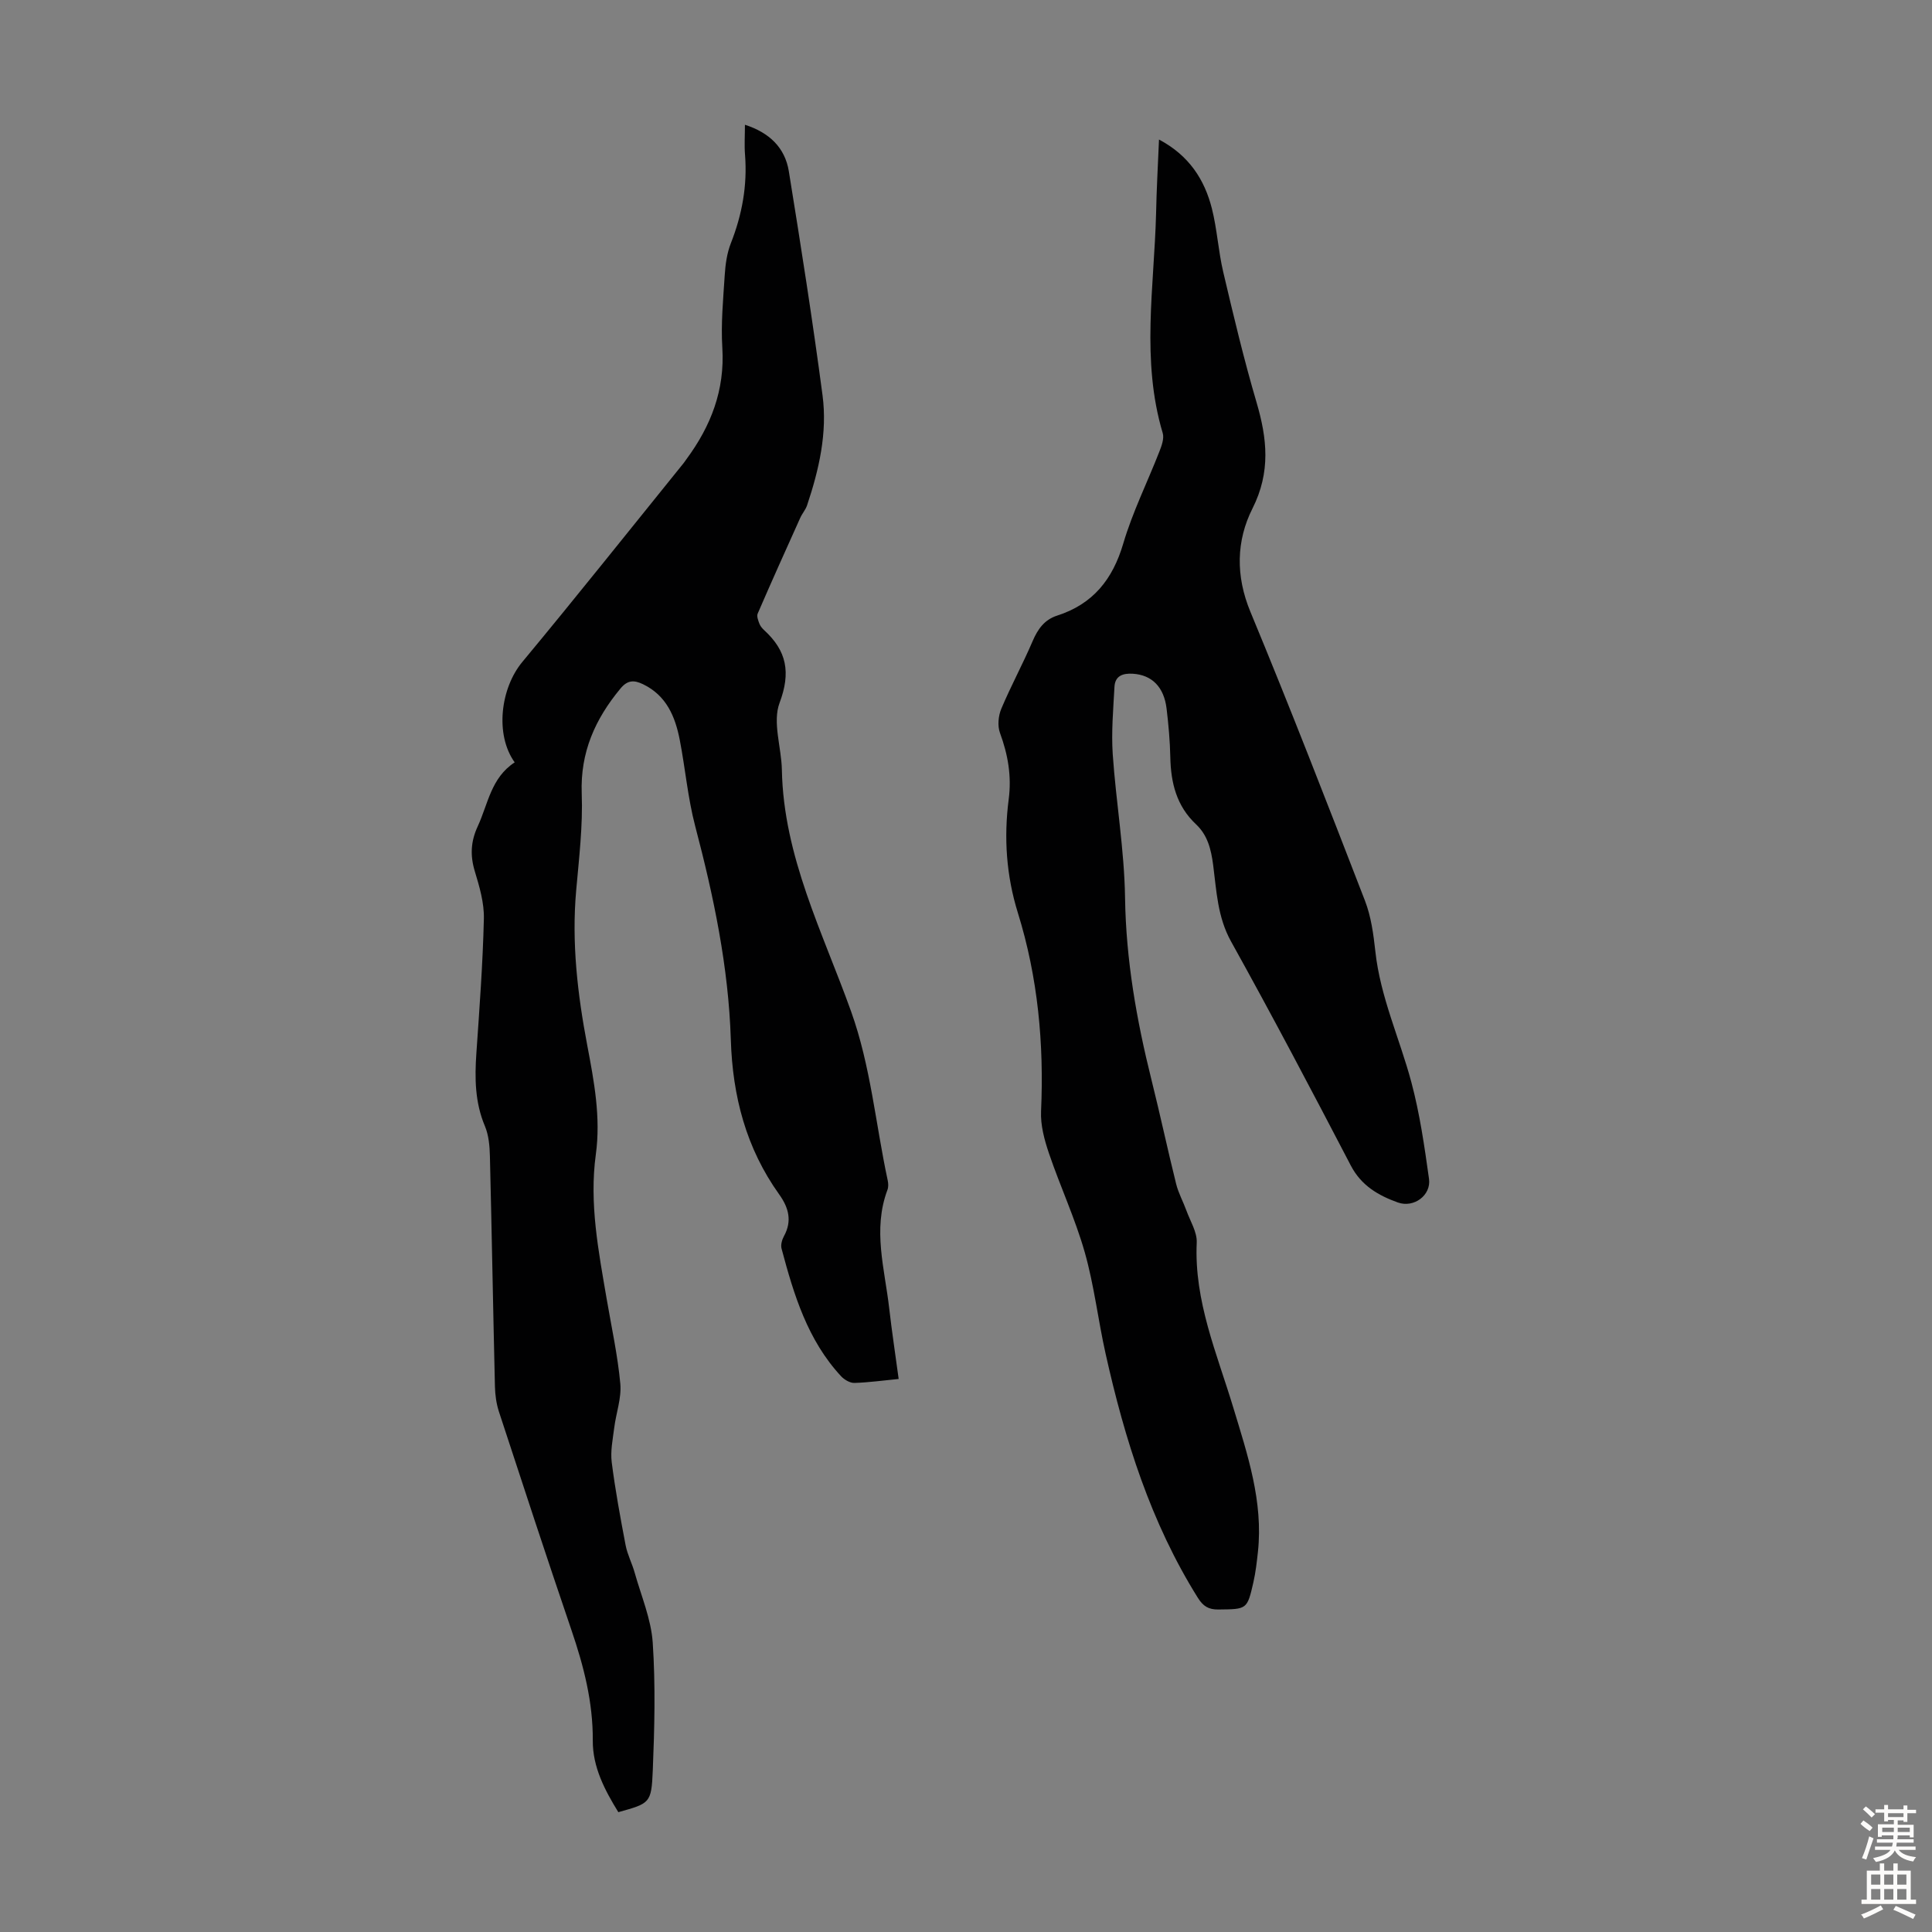
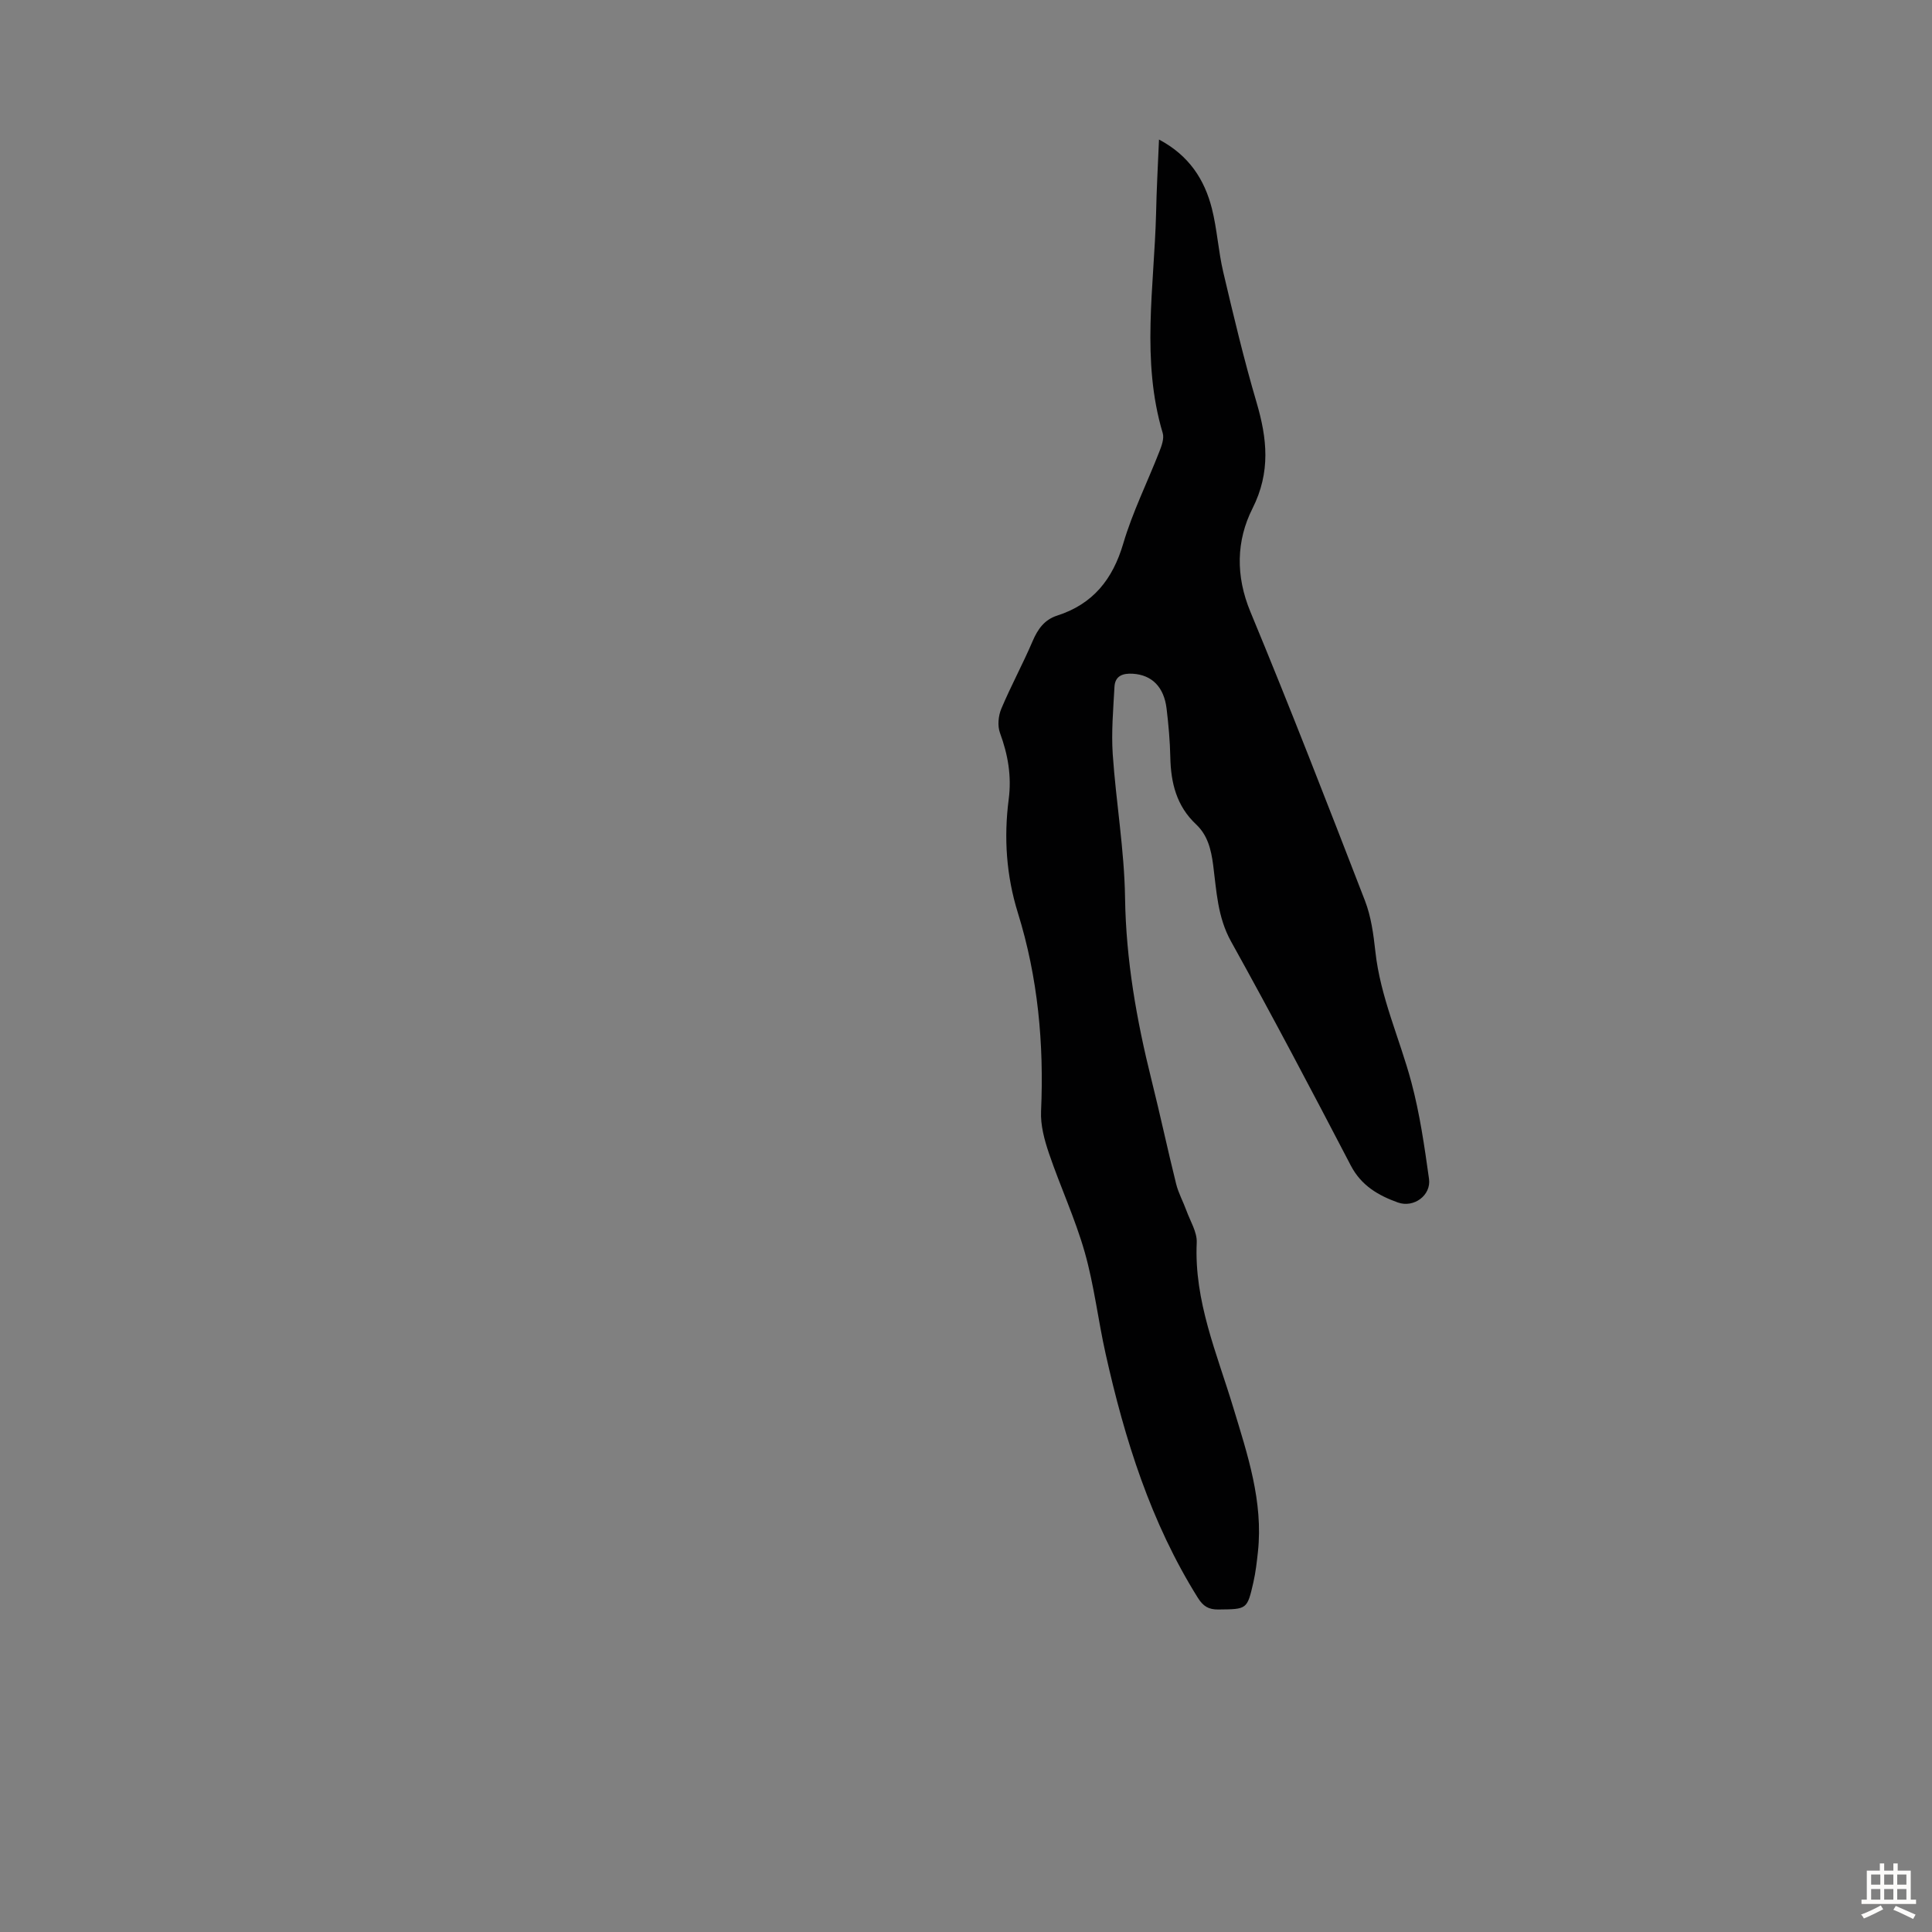
<svg xmlns="http://www.w3.org/2000/svg" enable-background="new 0 0 400 400" viewBox="0 0 400 400">
  <rect x="0" y="0" width="400" height="400" fill="#808080" stroke="none" />
-   <path d="m106.56 157.84c-4.13-5.76-2.93-15.36 1.58-20.79 11.29-13.59 22.28-27.42 33.39-41.16.21-.26.39-.55.59-.82 5.06-6.85 7.97-14.3 7.43-23.06-.31-5 .18-10.07.5-15.09.14-2.2.46-4.49 1.25-6.52 2.34-5.93 3.45-11.98 2.95-18.35-.16-1.97-.02-3.97-.02-6.22 5.08 1.63 8.3 4.76 9.09 9.64 2.5 15.44 4.93 30.89 6.98 46.4 1.02 7.75-.73 15.36-3.2 22.74-.31.93-1.02 1.71-1.42 2.61-2.97 6.59-5.94 13.18-8.81 19.82-.24.55.11 1.44.36 2.1.19.5.59.97.99 1.34 4.66 4.27 5.55 8.73 3.18 15.05-1.5 4 .39 9.2.48 13.87.34 17.94 8.47 33.65 14.32 49.98 4.08 11.38 5.08 23.33 7.59 35 .14.64.17 1.4-.06 1.99-3.08 8.22-.56 16.34.37 24.49.54 4.76 1.27 9.5 1.96 14.64-3.22.31-6.19.73-9.16.82-.91.03-2.08-.66-2.75-1.37-6.95-7.48-9.8-16.9-12.34-26.45-.2-.76.09-1.82.49-2.55 1.74-3.15.99-5.91-.97-8.65-6.85-9.57-9.66-20.33-10.02-32.03-.47-15.04-3.55-29.7-7.38-44.24-1.53-5.82-2.04-11.89-3.19-17.82-.94-4.85-2.76-9.22-7.63-11.56-1.82-.87-3.17-.88-4.64.89-5.25 6.33-8.35 13.21-8.03 21.76.25 6.67-.56 13.39-1.15 20.07-.96 10.81.28 21.44 2.29 32.03 1.42 7.48 2.83 14.94 1.78 22.61-1.39 10.14.56 20.04 2.25 29.95 1 5.84 2.28 11.66 2.82 17.54.27 2.97-.88 6.05-1.26 9.1-.3 2.37-.81 4.82-.52 7.14.73 5.76 1.79 11.49 2.88 17.2.37 1.93 1.34 3.75 1.87 5.66 1.35 4.81 3.41 9.6 3.74 14.49.59 8.79.37 17.67.01 26.49-.28 6.79-.6 6.78-7.13 8.61-2.8-4.54-5.33-9.34-5.29-14.82.05-7.98-1.88-15.45-4.43-22.91-5.12-15.02-10.06-30.1-15-45.18-.54-1.66-.79-3.48-.83-5.24-.38-15.89-.65-31.77-1.04-47.66-.05-2.09-.24-4.33-1.03-6.22-2.08-4.92-2.13-9.96-1.77-15.13.64-9.27 1.33-18.54 1.55-27.82.08-3.26-.91-6.63-1.87-9.8-1-3.29-.85-6.21.6-9.33 2.14-4.61 2.73-10.03 7.65-13.24z" fill="#010102" />
  <path d="m239.96 28.89c6.22 3.3 9.42 8.27 10.95 14.29 1.09 4.32 1.33 8.85 2.36 13.19 2.12 9.01 4.26 18.02 6.87 26.89 2.22 7.54 2.97 14.47-.83 22.02-3.35 6.65-3.52 13.93-.43 21.38 8.22 19.81 15.98 39.81 23.72 59.82 1.27 3.28 1.76 6.94 2.15 10.47 1.02 9.46 5.03 18.04 7.45 27.08 1.75 6.54 2.72 13.31 3.66 20.03.48 3.41-3.14 6.09-6.45 4.9-4.01-1.44-7.56-3.47-9.73-7.63-8.11-15.56-16.29-31.09-24.81-46.42-2.81-5.07-3-10.47-3.7-15.83-.43-3.25-1.15-6.17-3.54-8.41-4.05-3.8-5.22-8.59-5.33-13.91-.07-3.35-.37-6.71-.77-10.04-.54-4.53-3.08-6.99-6.99-7.23-2.08-.13-3.68.44-3.8 2.7-.25 4.66-.67 9.35-.36 13.98.68 9.91 2.4 19.78 2.55 29.69.19 12.87 2.38 25.32 5.47 37.7 1.79 7.16 3.32 14.37 5.1 21.53.47 1.91 1.46 3.69 2.14 5.56.79 2.19 2.23 4.45 2.13 6.62-.56 12.12 4.19 22.97 7.57 34.16 2.95 9.74 6.22 19.44 5.1 29.87-.23 2.11-.47 4.23-.94 6.3-1.29 5.66-1.34 5.56-7.24 5.63-2.04.02-3.16-.67-4.25-2.41-9.76-15.59-15.15-32.81-19.11-50.56-1.56-6.98-2.37-14.15-4.32-21.01-1.98-6.96-5.07-13.59-7.4-20.45-.95-2.79-1.77-5.84-1.64-8.73.62-13.97-.64-27.69-4.8-41.07-2.4-7.71-2.93-15.58-1.9-23.51.63-4.82-.16-9.27-1.81-13.76-.53-1.45-.34-3.51.27-4.97 1.99-4.73 4.46-9.27 6.48-13.99 1.07-2.51 2.45-4.47 5.1-5.32 7.4-2.38 11.49-7.48 13.68-14.92 1.92-6.51 4.99-12.67 7.47-19.02.47-1.2 1.03-2.72.7-3.84-4.49-15.01-1.78-30.22-1.38-45.36.1-5 .38-9.99.61-15.42z" fill="#010102" />
  <g fill="#fcfbfa">
-     <path d="m385.2 377.6.6-.7c.6.4 1.3.9 1.9 1.5l-.6.7c-.8-.5-1.4-1-1.9-1.5zm.3 7.1c.6-1.4 1.1-2.9 1.5-4.5.3.1.6.3.9.4-.5 1.4-1 2.9-1.5 4.4zm.2-10.1.6-.6c.7.5 1.3 1.1 1.9 1.6l-.7.7c-.6-.6-1.2-1.2-1.8-1.7zm8.4-.8h.8v.9h1.8v.7h-1.8v1.8h-.8v-.3h-1.2v.9h3.3v2.6h-.8v-.4h-2.5c0 .3 0 .6-.1.8h3.4v.7h-3.5c0 .3-.1.6-.1.8h4v.7h-3.5c.7.9 1.9 1.3 3.6 1.5-.2.2-.4.5-.6.9-1.9-.3-3.2-1.1-3.8-2.3-.5 1.1-1.8 2-3.9 2.4-.2-.3-.4-.5-.6-.8 1.9-.4 3.1-.9 3.6-1.7h-3.2v-.7h3.5c.1-.2.1-.5.2-.8h-3.3v-.7h3.4c0-.2 0-.5 0-.8h-2.4v.3h-.8v-2.6h3.3v-.9h-1.2v.3h-.8v-1.8h-1.8v-.7h1.8v-.9h.8v.9h3.2zm-4.4 5.5h2.4c0-.3 0-.6 0-.9h-2.4zm1.2-3.1h3.2v-.8h-3.2zm4.4 2.2h-2.4v.9h2.5v-.9z" />
    <path d="m389.2 385.8h.9v1.5h1.9v-1.5h.9v1.5h2.7v6h1.1v.9h-11.3v-.9h1.1v-6h2.7zm.2 8.7.5.8c-1.2.6-2.5 1.3-4 1.9-.2-.3-.3-.6-.6-.8 1.6-.6 3-1.3 4.1-1.9zm-2-4.3h1.9v-2.1h-1.9zm0 3.1h1.9v-2.2h-1.9zm2.7-3.1h1.9v-2.1h-1.9zm0 3.1h1.9v-2.2h-1.9zm2.4 1.3c1.4.6 2.7 1.2 4.1 1.8l-.5.9c-1.5-.7-2.8-1.4-4.1-1.9zm2.2-6.5h-1.9v2.1h1.9zm-1.9 5.2h1.9v-2.2h-1.9z" />
  </g>
</svg>